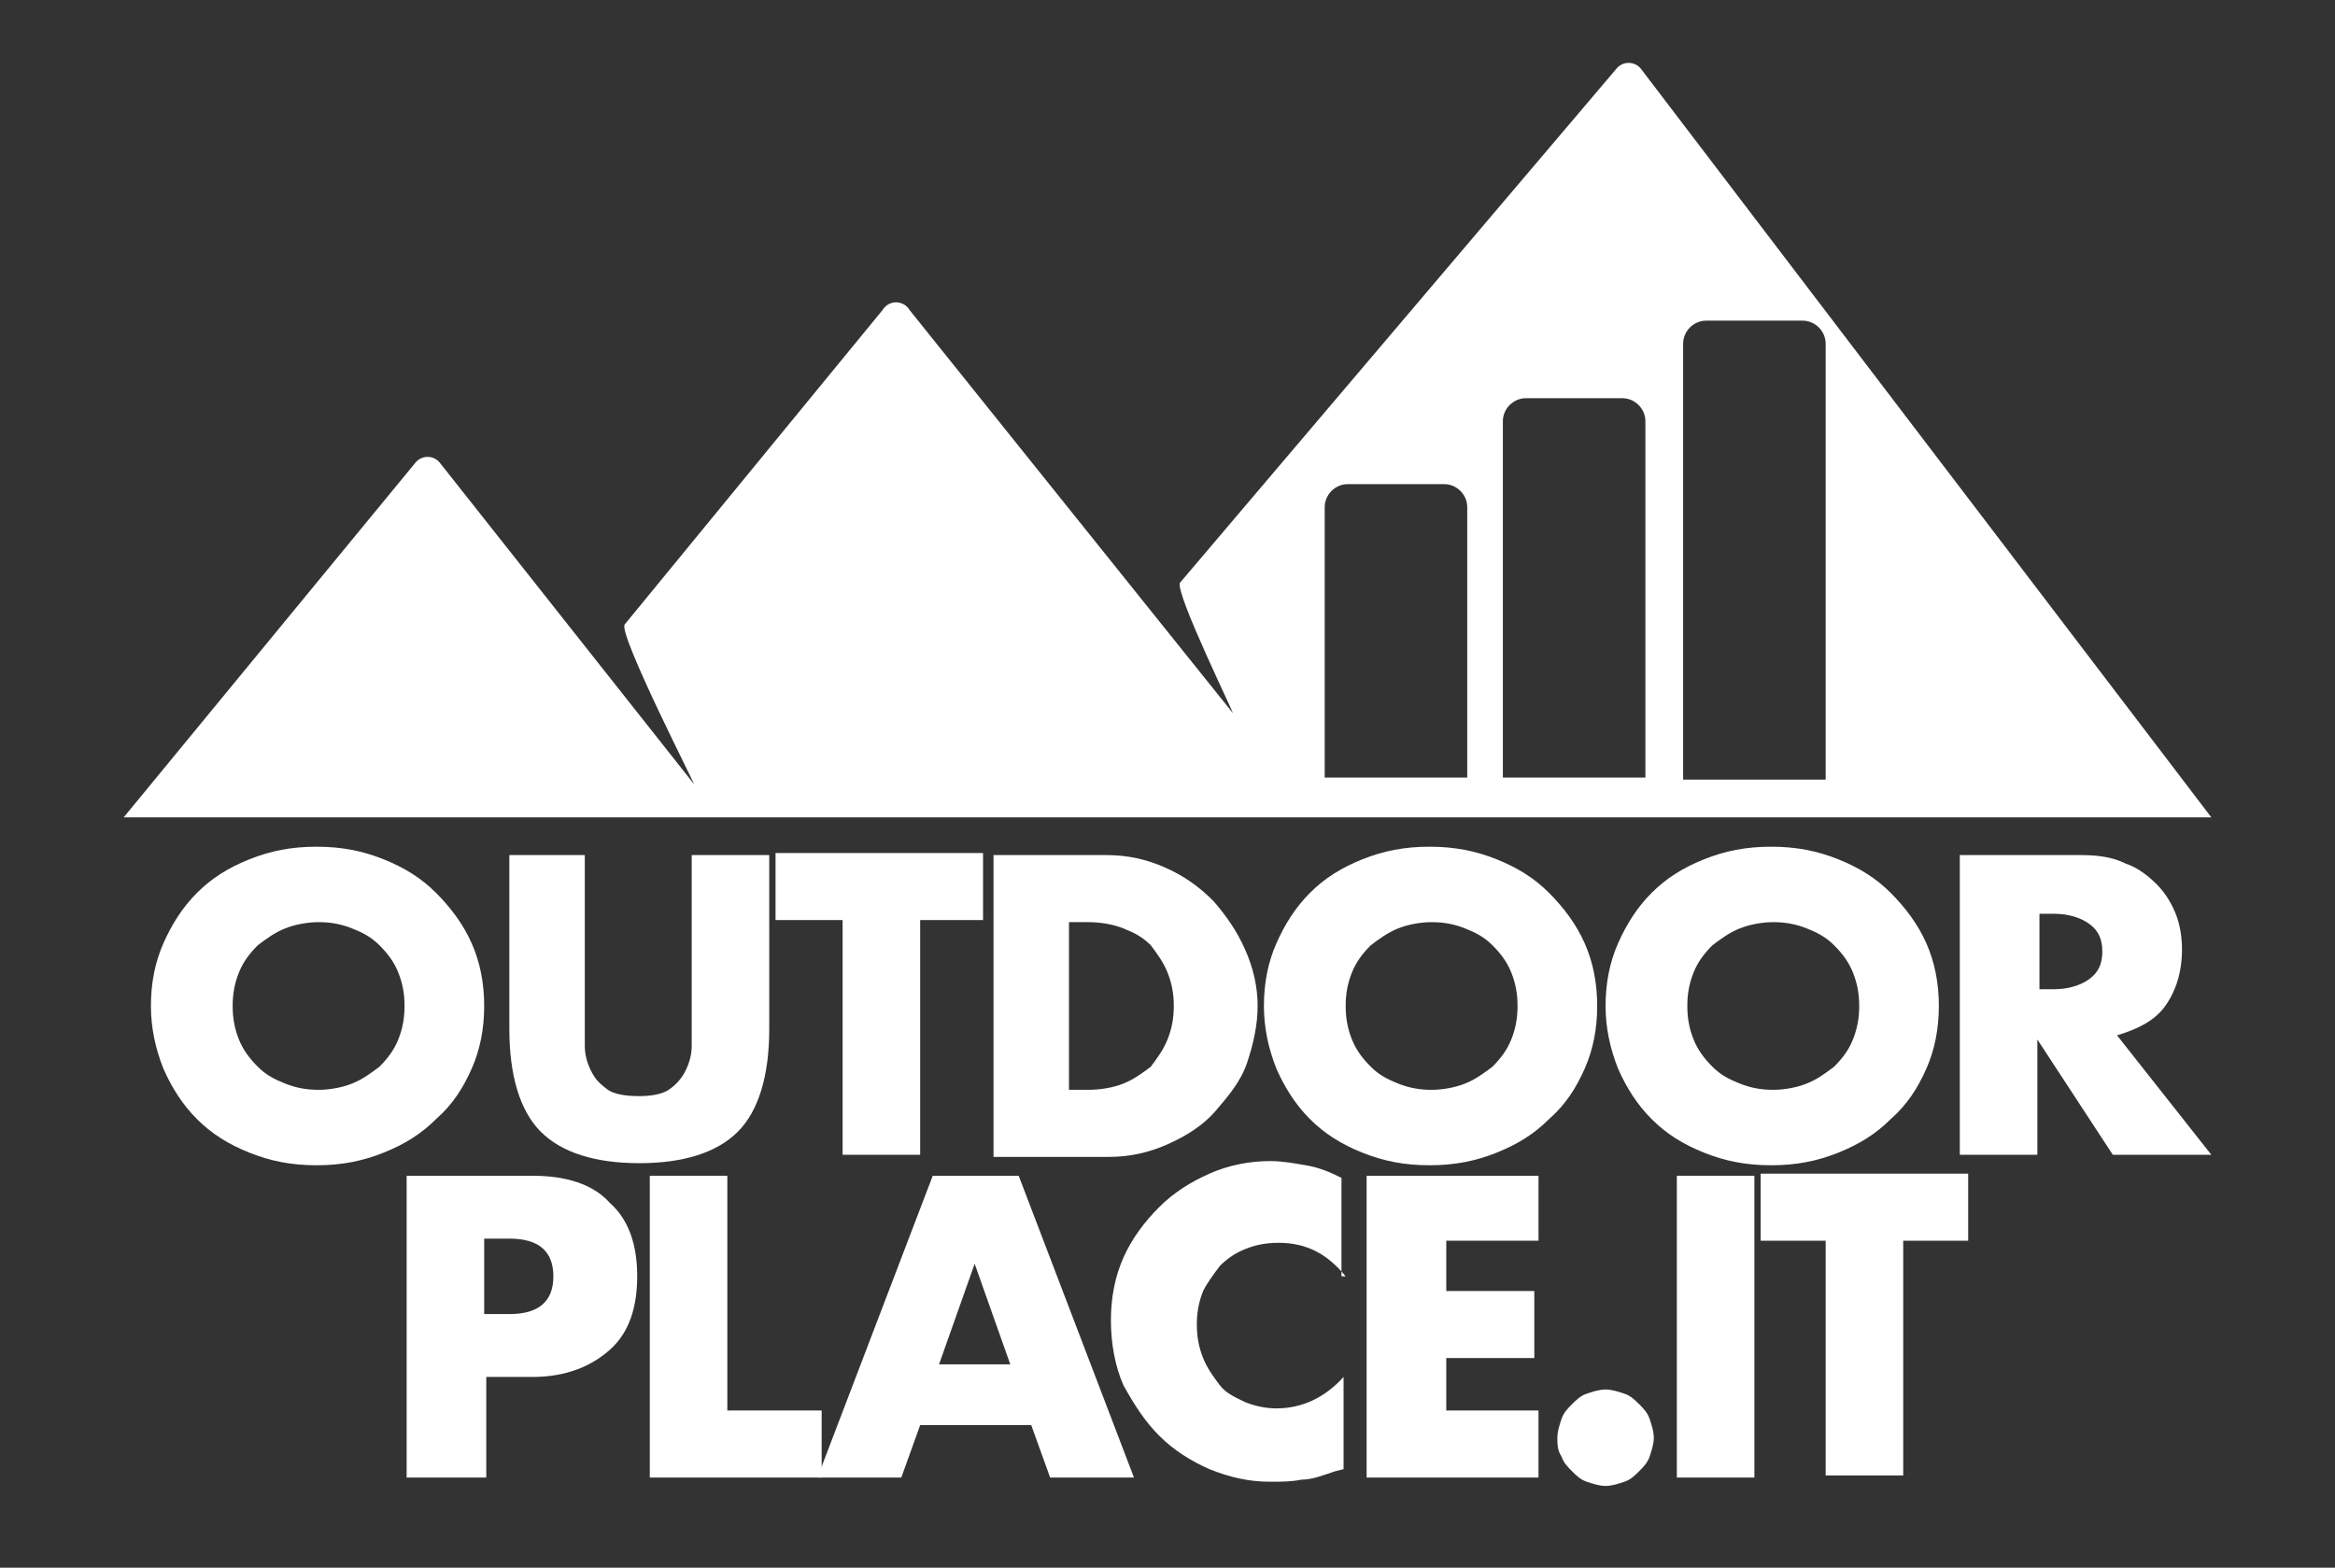
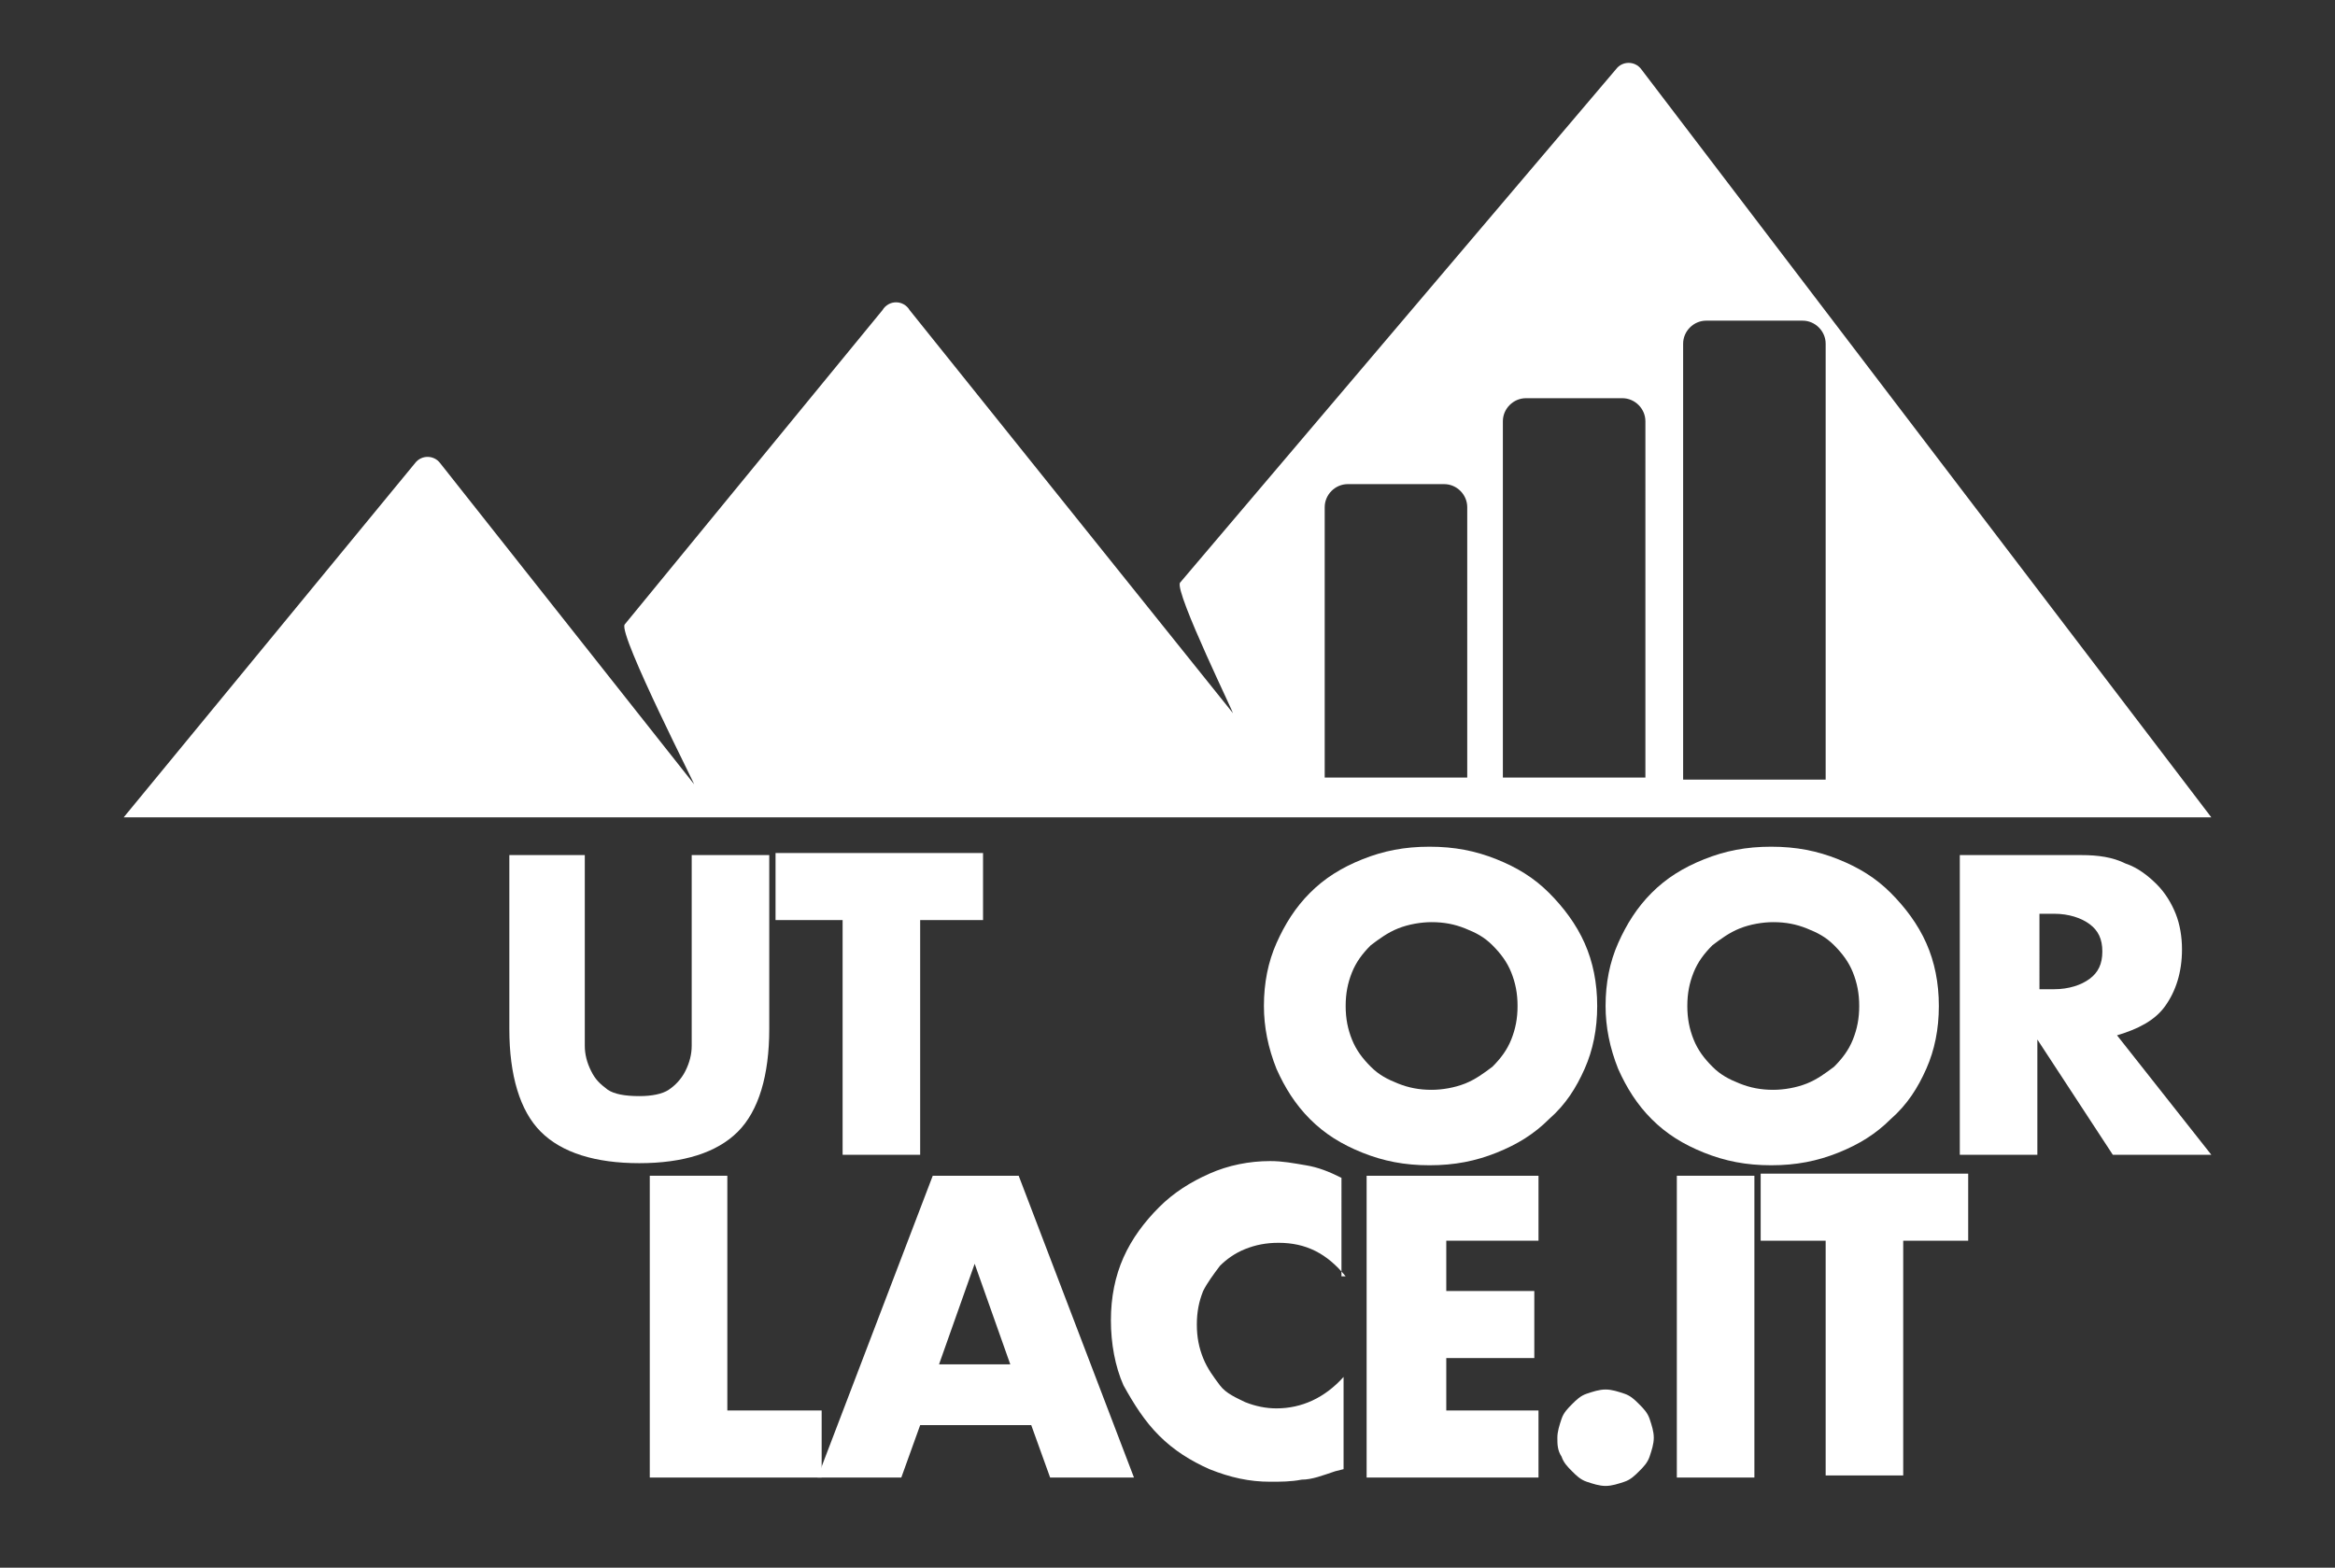
<svg xmlns="http://www.w3.org/2000/svg" version="1.1" id="Livello_1" x="0px" y="0px" viewBox="0 0 111.4 74.8" style="enable-background:new 0 0 111.4 74.8;" xml:space="preserve">
  <rect x="0" y="0" width="111.4" height="74.8" fill="#333333" stroke="none" />
  <style type="text/css">
	.st0{fill:#FFFFFF;}
</style>
  <g>
    <g>
-       <path class="st0" d="M7.2,48c0-1.1,0.2-2.1,0.6-3c0.4-0.9,0.9-1.7,1.6-2.4c0.7-0.7,1.5-1.2,2.5-1.6c1-0.4,2-0.6,3.2-0.6    c1.2,0,2.2,0.2,3.2,0.6c1,0.4,1.8,0.9,2.5,1.6c0.7,0.7,1.3,1.5,1.7,2.4c0.4,0.9,0.6,1.9,0.6,3s-0.2,2.1-0.6,3    c-0.4,0.9-0.9,1.7-1.7,2.4c-0.7,0.7-1.5,1.2-2.5,1.6c-1,0.4-2,0.6-3.2,0.6c-1.2,0-2.2-0.2-3.2-0.6c-1-0.4-1.8-0.9-2.5-1.6    c-0.7-0.7-1.2-1.5-1.6-2.4C7.4,50,7.2,49,7.2,48z M11.1,48c0,0.6,0.1,1.1,0.3,1.6c0.2,0.5,0.5,0.9,0.9,1.3    c0.4,0.4,0.8,0.6,1.3,0.8c0.5,0.2,1,0.3,1.6,0.3c0.5,0,1.1-0.1,1.6-0.3c0.5-0.2,0.9-0.5,1.3-0.8c0.4-0.4,0.7-0.8,0.9-1.3    c0.2-0.5,0.3-1,0.3-1.6s-0.1-1.1-0.3-1.6c-0.2-0.5-0.5-0.9-0.9-1.3c-0.4-0.4-0.8-0.6-1.3-0.8c-0.5-0.2-1-0.3-1.6-0.3    c-0.5,0-1.1,0.1-1.6,0.3c-0.5,0.2-0.9,0.5-1.3,0.8c-0.4,0.4-0.7,0.8-0.9,1.3C11.2,46.9,11.1,47.4,11.1,48z" />
      <path class="st0" d="M27.9,40.8v7.8c0,0.4,0,0.8,0,1.3c0,0.4,0.1,0.8,0.3,1.2c0.2,0.4,0.4,0.6,0.8,0.9c0.3,0.2,0.8,0.3,1.5,0.3    c0.6,0,1.1-0.1,1.4-0.3c0.3-0.2,0.6-0.5,0.8-0.9c0.2-0.4,0.3-0.8,0.3-1.2c0-0.4,0-0.9,0-1.3v-7.8h3.7v8.3c0,2.2-0.5,3.9-1.5,4.9    c-1,1-2.6,1.5-4.7,1.5c-2.1,0-3.7-0.5-4.7-1.5c-1-1-1.5-2.7-1.5-4.9v-8.3H27.9z" />
      <path class="st0" d="M43.9,43.9v11.2h-3.7V43.9H37v-3.2h9.9v3.2H43.9z" />
-       <path class="st0" d="M47.3,40.8h5.5c1,0,1.9,0.2,2.8,0.6c0.9,0.4,1.6,0.9,2.3,1.6c0.6,0.7,1.1,1.4,1.5,2.3    c0.4,0.9,0.6,1.8,0.6,2.7c0,0.9-0.2,1.8-0.5,2.7s-0.9,1.6-1.5,2.3c-0.6,0.7-1.4,1.2-2.3,1.6c-0.9,0.4-1.8,0.6-2.8,0.6h-5.5V40.8z     M51,52h0.9c0.6,0,1.2-0.1,1.7-0.3c0.5-0.2,0.9-0.5,1.3-0.8c0.3-0.4,0.6-0.8,0.8-1.3c0.2-0.5,0.3-1,0.3-1.6c0-0.6-0.1-1.1-0.3-1.6    c-0.2-0.5-0.5-0.9-0.8-1.3c-0.4-0.4-0.8-0.6-1.3-0.8c-0.5-0.2-1.1-0.3-1.7-0.3H51V52z" />
      <path class="st0" d="M60.3,48c0-1.1,0.2-2.1,0.6-3c0.4-0.9,0.9-1.7,1.6-2.4c0.7-0.7,1.5-1.2,2.5-1.6c1-0.4,2-0.6,3.2-0.6    c1.2,0,2.2,0.2,3.2,0.6c1,0.4,1.8,0.9,2.5,1.6c0.7,0.7,1.3,1.5,1.7,2.4c0.4,0.9,0.6,1.9,0.6,3s-0.2,2.1-0.6,3    c-0.4,0.9-0.9,1.7-1.7,2.4c-0.7,0.7-1.5,1.2-2.5,1.6c-1,0.4-2,0.6-3.2,0.6c-1.2,0-2.2-0.2-3.2-0.6c-1-0.4-1.8-0.9-2.5-1.6    c-0.7-0.7-1.2-1.5-1.6-2.4C60.5,50,60.3,49,60.3,48z M64.2,48c0,0.6,0.1,1.1,0.3,1.6c0.2,0.5,0.5,0.9,0.9,1.3    c0.4,0.4,0.8,0.6,1.3,0.8c0.5,0.2,1,0.3,1.6,0.3c0.5,0,1.1-0.1,1.6-0.3c0.5-0.2,0.9-0.5,1.3-0.8c0.4-0.4,0.7-0.8,0.9-1.3    c0.2-0.5,0.3-1,0.3-1.6s-0.1-1.1-0.3-1.6c-0.2-0.5-0.5-0.9-0.9-1.3c-0.4-0.4-0.8-0.6-1.3-0.8c-0.5-0.2-1-0.3-1.6-0.3    c-0.5,0-1.1,0.1-1.6,0.3c-0.5,0.2-0.9,0.5-1.3,0.8c-0.4,0.4-0.7,0.8-0.9,1.3C64.3,46.9,64.2,47.4,64.2,48z" />
      <path class="st0" d="M76.6,48c0-1.1,0.2-2.1,0.6-3c0.4-0.9,0.9-1.7,1.6-2.4c0.7-0.7,1.5-1.2,2.5-1.6c1-0.4,2-0.6,3.2-0.6    c1.2,0,2.2,0.2,3.2,0.6c1,0.4,1.8,0.9,2.5,1.6c0.7,0.7,1.3,1.5,1.7,2.4c0.4,0.9,0.6,1.9,0.6,3s-0.2,2.1-0.6,3    c-0.4,0.9-0.9,1.7-1.7,2.4c-0.7,0.7-1.5,1.2-2.5,1.6c-1,0.4-2,0.6-3.2,0.6c-1.2,0-2.2-0.2-3.2-0.6c-1-0.4-1.8-0.9-2.5-1.6    c-0.7-0.7-1.2-1.5-1.6-2.4C76.8,50,76.6,49,76.6,48z M80.5,48c0,0.6,0.1,1.1,0.3,1.6c0.2,0.5,0.5,0.9,0.9,1.3    c0.4,0.4,0.8,0.6,1.3,0.8c0.5,0.2,1,0.3,1.6,0.3c0.5,0,1.1-0.1,1.6-0.3c0.5-0.2,0.9-0.5,1.3-0.8c0.4-0.4,0.7-0.8,0.9-1.3    c0.2-0.5,0.3-1,0.3-1.6s-0.1-1.1-0.3-1.6c-0.2-0.5-0.5-0.9-0.9-1.3c-0.4-0.4-0.8-0.6-1.3-0.8c-0.5-0.2-1-0.3-1.6-0.3    c-0.5,0-1.1,0.1-1.6,0.3c-0.5,0.2-0.9,0.5-1.3,0.8c-0.4,0.4-0.7,0.8-0.9,1.3C80.6,46.9,80.5,47.4,80.5,48z" />
      <path class="st0" d="M105.5,55.1h-4.7l-3.6-5.5v5.5h-3.7V40.8h5.8c0.8,0,1.5,0.1,2.1,0.4c0.6,0.2,1.1,0.6,1.5,1    c0.4,0.4,0.7,0.9,0.9,1.4c0.2,0.5,0.3,1.1,0.3,1.7c0,1.1-0.3,2-0.8,2.7c-0.5,0.7-1.3,1.1-2.3,1.4L105.5,55.1z M97.3,47.2H98    c0.7,0,1.3-0.2,1.7-0.5c0.4-0.3,0.6-0.7,0.6-1.3c0-0.6-0.2-1-0.6-1.3c-0.4-0.3-1-0.5-1.7-0.5h-0.7V47.2z" />
-       <path class="st0" d="M23.1,70.5h-3.7V56.1h6c1.6,0,2.9,0.4,3.7,1.3c0.9,0.8,1.3,2,1.3,3.5s-0.4,2.7-1.3,3.5    c-0.9,0.8-2.1,1.3-3.7,1.3h-2.2V70.5z M23.1,62.7h1.2c1.4,0,2.1-0.6,2.1-1.8s-0.7-1.8-2.1-1.8h-1.2V62.7z" />
      <path class="st0" d="M34.7,56.1v11.2h4.5v3.2H31V56.1H34.7z" />
      <path class="st0" d="M49.2,68h-5.3L43,70.5h-4l5.5-14.4h4.1l5.5,14.4h-4L49.2,68z M48.2,65.1l-1.7-4.8l-1.7,4.8H48.2z" />
      <path class="st0" d="M64.2,60.9c-0.9-1.1-1.9-1.6-3.2-1.6c-0.6,0-1.1,0.1-1.6,0.3c-0.5,0.2-0.9,0.5-1.2,0.8    c-0.3,0.4-0.6,0.8-0.8,1.2c-0.2,0.5-0.3,1-0.3,1.6c0,0.6,0.1,1.1,0.3,1.6c0.2,0.5,0.5,0.9,0.8,1.3c0.3,0.4,0.8,0.6,1.2,0.8    c0.5,0.2,1,0.3,1.5,0.3c1.2,0,2.3-0.5,3.2-1.5v4.4l-0.4,0.1c-0.6,0.2-1.1,0.4-1.6,0.4c-0.5,0.1-1,0.1-1.5,0.1    c-1,0-1.9-0.2-2.9-0.6c-0.9-0.4-1.7-0.9-2.4-1.6c-0.7-0.7-1.2-1.5-1.7-2.4c-0.4-0.9-0.6-2-0.6-3.1s0.2-2.1,0.6-3    c0.4-0.9,1-1.7,1.7-2.4c0.7-0.7,1.5-1.2,2.4-1.6c0.9-0.4,1.9-0.6,2.9-0.6c0.6,0,1.1,0.1,1.7,0.2c0.6,0.1,1.1,0.3,1.7,0.6V60.9z" />
      <path class="st0" d="M73.4,59.2H69v2.4h4.2v3.2H69v2.5h4.4v3.2h-8.2V56.1h8.2V59.2z" />
      <path class="st0" d="M74.3,68.6c0-0.3,0.1-0.6,0.2-0.9c0.1-0.3,0.3-0.5,0.5-0.7c0.2-0.2,0.4-0.4,0.7-0.5c0.3-0.1,0.6-0.2,0.9-0.2    c0.3,0,0.6,0.1,0.9,0.2c0.3,0.1,0.5,0.3,0.7,0.5c0.2,0.2,0.4,0.4,0.5,0.7c0.1,0.3,0.2,0.6,0.2,0.9c0,0.3-0.1,0.6-0.2,0.9    c-0.1,0.3-0.3,0.5-0.5,0.7c-0.2,0.2-0.4,0.4-0.7,0.5c-0.3,0.1-0.6,0.2-0.9,0.2c-0.3,0-0.6-0.1-0.9-0.2c-0.3-0.1-0.5-0.3-0.7-0.5    c-0.2-0.2-0.4-0.4-0.5-0.7C74.3,69.2,74.3,68.9,74.3,68.6z" />
      <path class="st0" d="M83.7,56.1v14.4h-3.7V56.1H83.7z" />
      <path class="st0" d="M90.8,59.2v11.2h-3.7V59.2H84v-3.2h9.9v3.2H90.8z" />
    </g>
    <path class="st0" d="M78.3,3.3c-0.3-0.4-0.9-0.4-1.2,0L56.3,27.8c-0.3,0.4,2.8,6.7,2.5,6.2L43.4,14.8c-0.3-0.5-1-0.5-1.3,0   l-12.3,15c-0.3,0.5,3.6,8.1,3.3,7.6L21,22.1c-0.3-0.4-0.9-0.4-1.2,0L5.9,39l99.6,0L78.3,3.3z M70,37.1h-6.8V24.2   c0-0.6,0.5-1.1,1.1-1.1h4.6c0.6,0,1.1,0.5,1.1,1.1V37.1z M78.5,37.1h-6.8V20.1c0-0.6,0.5-1.1,1.1-1.1h4.6c0.6,0,1.1,0.5,1.1,1.1   V37.1z M80.3,37.1V16.4c0-0.6,0.5-1.1,1.1-1.1H86c0.6,0,1.1,0.5,1.1,1.1v20.8H80.3z" />
  </g>
</svg>